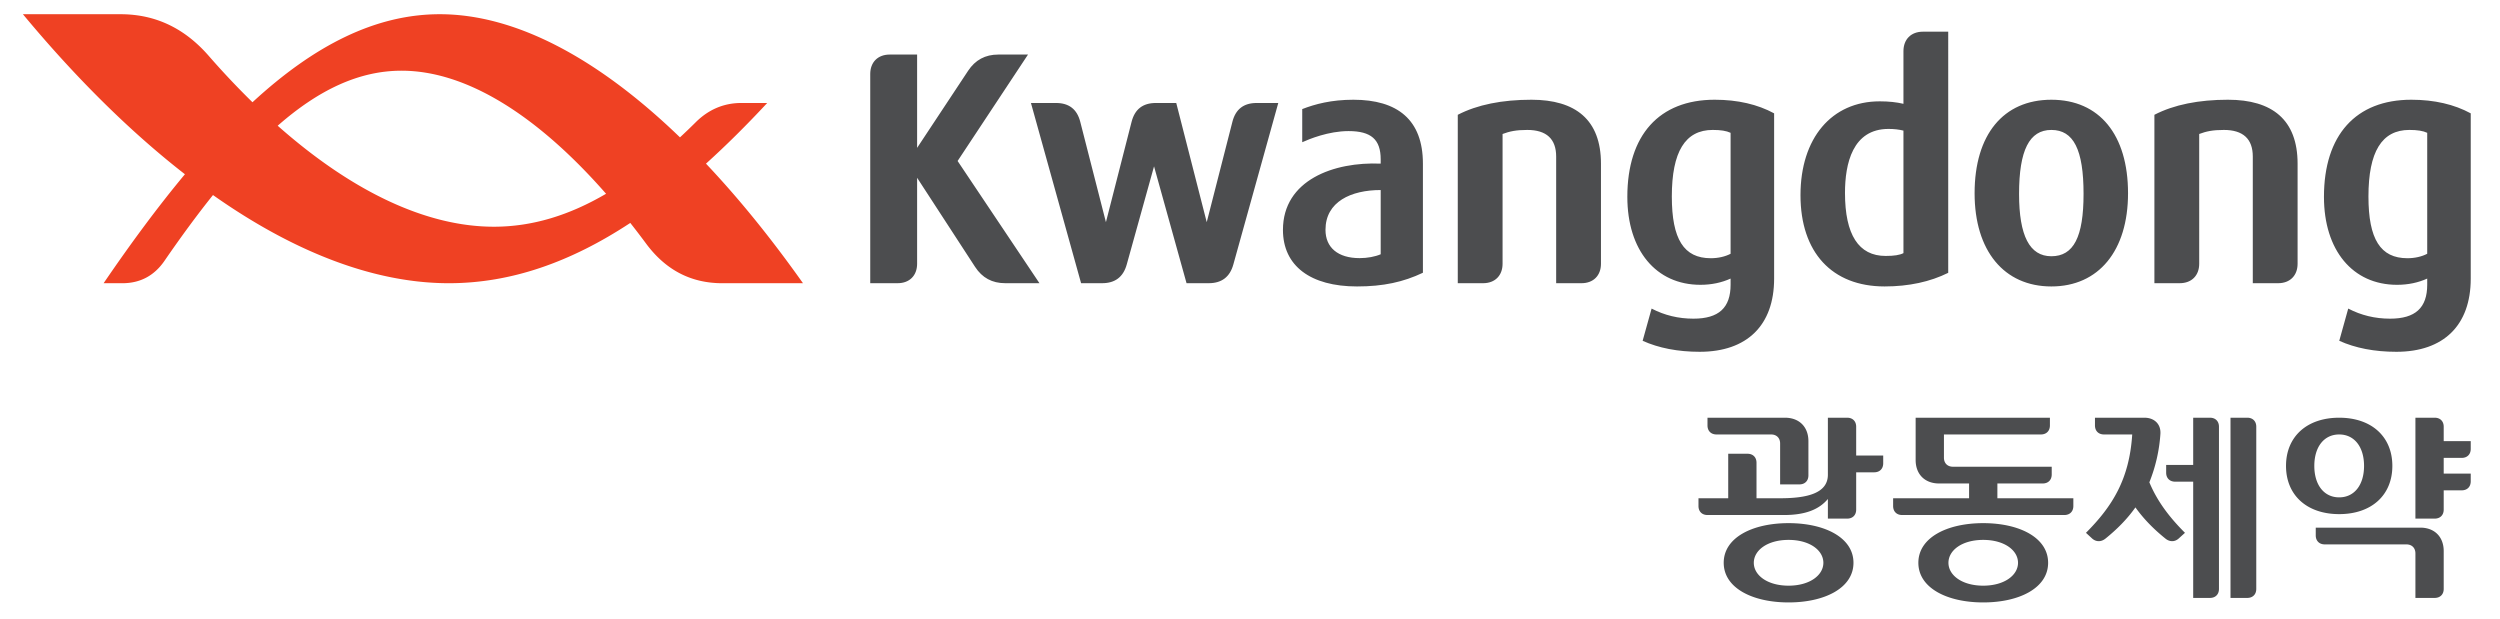
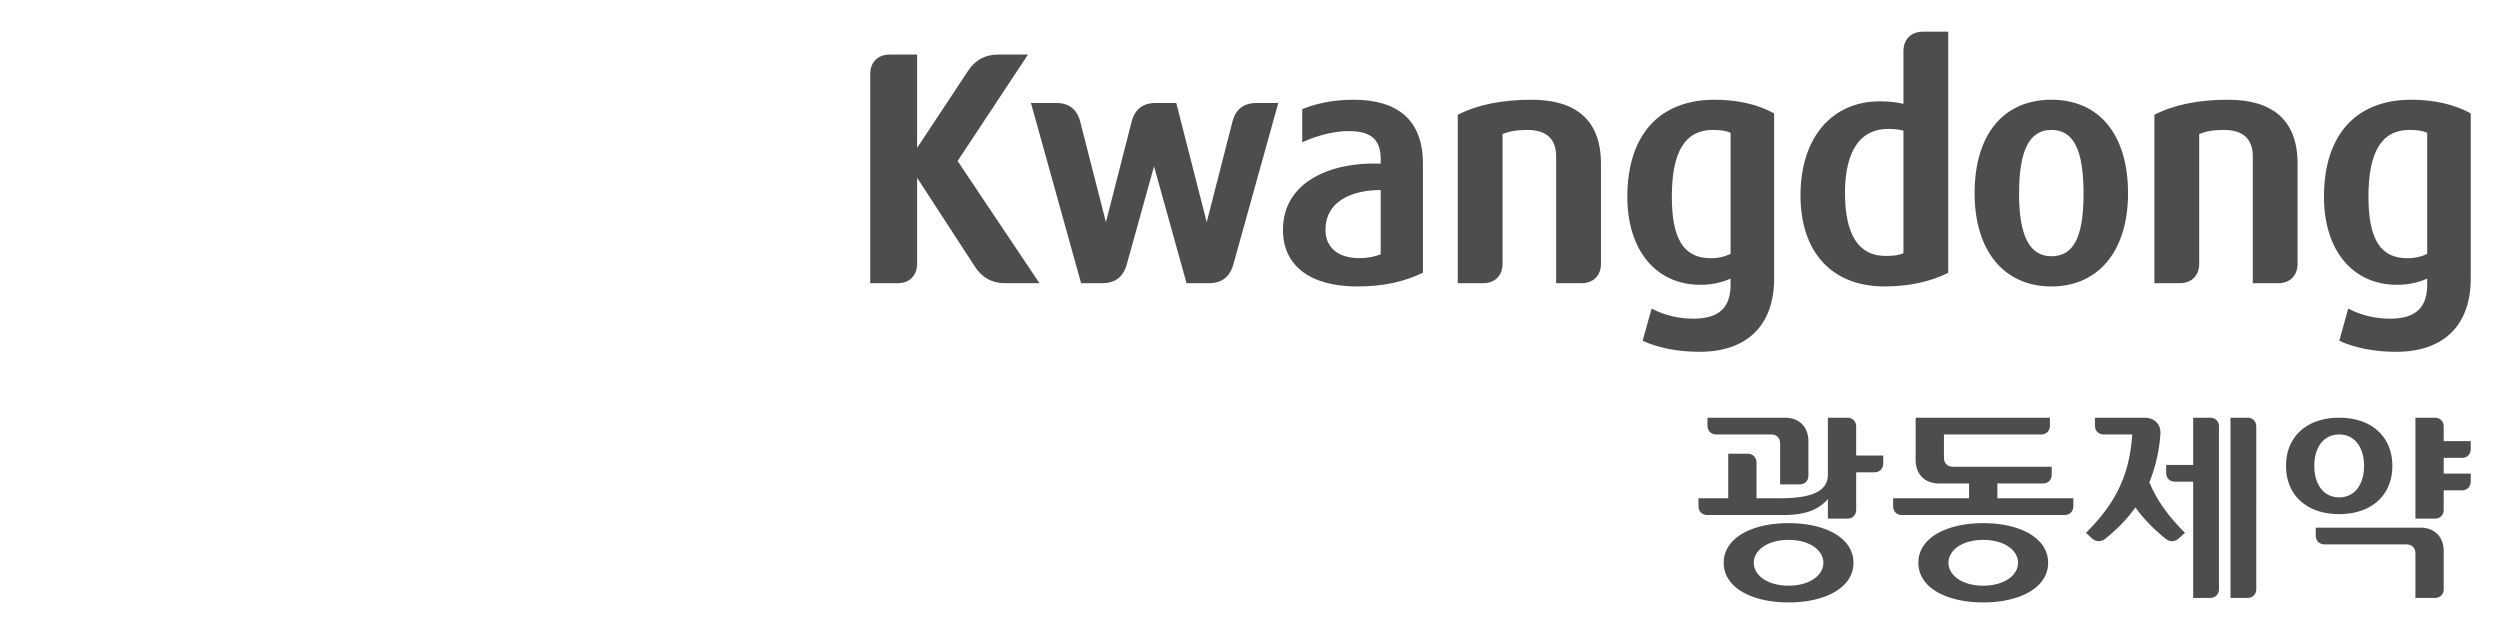
<svg xmlns="http://www.w3.org/2000/svg" height="322" viewBox="0 0 1299.724 321.935" width="1300">
  <path d="M0 0h1299.724v321.935H0z" fill="none" pointer-events="none" />
  <defs>
    <clipPath clipPathUnits="userSpaceOnUse" id="a">
      <path d="M0 520h520V0H0Z" />
    </clipPath>
  </defs>
  <g clip-path="url(#a)" transform="matrix(3.289 0 0 -3.289 -168.822 1405.08)">
-     <path d="M0 0c-11.541 0-24.08 6.081-36.449 17.027 6.871 6.027 13.685 9.279 20.879 9.279 10.902 0 22.849-7.468 34.488-20.75C12.719 1.925 6.49 0 0 0m35.765 10.634c3.42 3.087 6.854 6.502 10.321 10.229h-4.357c-3.005 0-5.565-1.133-7.698-3.25-.885-.88-1.768-1.729-2.65-2.547C17.627 28.346 3.717 35.83-9.107 35.83c-10.829 0-21.166-5.226-31.594-14.844a138.18 138.18 0 0 0-7.397 7.847c-3.955 4.527-8.832 6.997-14.841 6.997h-16.469c8.894-10.711 18.09-19.809 27.316-26.982-4.5-5.404-9.054-11.548-13.709-18.372h3.174c3.006 0 5.373 1.28 7.076 3.756 2.789 4.052 5.512 7.762 8.192 11.108C-33.777-4.234-20.23-9.524-7.582-9.524c10.459 0 20.527 3.543 30.584 10.163a142.623 142.623 0 0 0 2.662-3.48c3.219-4.348 7.44-6.683 12.851-6.683h13.606c-5.35 7.559-10.83 14.315-16.356 20.158" fill="#ef4123" transform="translate(122.139 465.006)" />
    <path d="M0 0c-.754.188-1.582.283-2.521.283-6.061 0-7.335-5.869-7.335-10.788 0-7.049 2.301-10.626 6.844-10.626 1.45 0 2.375.146 3.012.471zm3.277 16.678h4.272V-23.98C4.512-25.484.914-26.275-3.178-26.275c-8.881 0-14.18 5.751-14.18 15.386 0 9.613 5.243 15.825 13.358 15.825 1.515 0 2.828-.139 4-.417v8.882c0 1.991 1.287 3.277 3.277 3.277m27.09-27.35c0 7.459-1.676 10.786-5.428 10.786-3.713 0-5.445-3.429-5.445-10.786 0-7.072 1.783-10.512 5.445-10.512 3.752 0 5.428 3.241 5.428 10.512m7.5.108c0-9.69-4.951-15.711-12.928-15.711-7.986 0-12.943 6.021-12.943 15.711 0 9.877 4.844 15.77 12.943 15.77 8.096 0 12.928-5.893 12.928-15.77M-29.145-.37c-.715.335-1.656.484-3.011.484-4.643 0-6.899-3.673-6.899-11.224 0-7.199 2.026-10.406 6.572-10.406 1.241 0 2.418.267 3.338.75zm-2.683 5.576c3.888 0 7.246-.787 10.023-2.295v-27.87c0-7.864-4.572-12.335-12.541-12.335-3.705 0-6.928.636-9.629 1.855l1.512 5.433c2.168-1.135 4.519-1.702 7.051-1.702 4.269 0 6.267 1.824 6.267 5.725v1.036c-1.506-.689-3.215-1.054-5.088-1.054-7.488 0-12.322 5.823-12.322 14.837 0 10.404 5.367 16.37 14.727 16.37m86.568 0c-4.943 0-9.121-.827-12.427-2.539v-28.396h4.277c1.99 0 3.277 1.287 3.277 3.277V-.57c1.191.447 2.273.684 4.16.684 3.238 0 4.875-1.51 4.875-4.489v-21.354h4.279c1.989 0 3.276 1.287 3.276 3.277v16.886c0 7.413-4.303 10.772-11.717 10.772M88.312-.37c-.716.335-1.658.484-3.011.484-4.643 0-6.899-3.673-6.899-11.224 0-7.199 2.026-10.406 6.569-10.406 1.242 0 2.421.267 3.341.75zm7.338 3.281v-27.87c0-7.864-4.57-12.335-12.541-12.335-3.703 0-6.926.636-9.627 1.855l1.512 5.433c2.168-1.135 4.518-1.702 7.051-1.702 4.269 0 6.267 1.824 6.267 5.725v1.036c-1.509-.689-3.216-1.054-5.091-1.054-7.485 0-12.319 5.823-12.319 14.837 0 10.404 5.367 16.37 14.727 16.37 3.888 0 7.246-.787 10.021-2.295m-208.795-1.427-4.326-16.922-5.139 20.097h-3.443c-2.189 0-3.545-1.053-4.088-3.175l-4.328-16.922-4.328 16.922c-.543 2.122-1.897 3.175-4.088 3.175h-4.225l8.454-30.388h3.544c2.188 0 3.567 1.048 4.153 3.158l4.605 16.544 5.479-19.702h3.736c2.19 0 3.57 1.048 4.156 3.158l7.575 27.23h-3.647c-2.189 0-3.547-1.053-4.09-3.175m-34.461 11.339h-5.013c-2.19 0-3.875-.907-5.084-2.733l-8.602-13.003v15.736h-4.625c-1.992 0-3.277-1.286-3.277-3.277v-35.275h4.627c1.99 0 3.275 1.287 3.275 3.277v14.497l9.781-15.027c1.192-1.835 2.873-2.747 5.063-2.747h5.781l-13.799 20.608zm59.467-22.843c-5.008 0-9.31-1.973-9.31-6.711 0-2.99 2.107-4.769 5.755-4.769 1.297 0 2.6.239 3.555.65zm7.118 4.454v-18.398c-3.294-1.571-6.684-2.311-11.112-2.311-7.83 0-12.488 3.462-12.488 9.533 0 8.401 8.582 11.516 16.482 11.176v.721c0 3.359-1.617 4.766-5.42 4.766-3.406 0-6.67-1.362-7.81-1.878V3.63c2.16.84 4.904 1.576 8.631 1.576 7.414 0 11.717-3.359 11.717-10.772m30.021 0v-16.886c0-1.99-1.287-3.277-3.276-3.277h-4.277v21.354c0 2.979-1.639 4.489-4.877 4.489-1.887 0-2.969-.237-4.16-.684v-21.882c0-1.99-1.287-3.277-3.277-3.277h-4.276V2.667c3.307 1.712 7.483 2.539 12.426 2.539C-55.303 5.206-51 1.847-51-5.566" fill="#4c4d4f" transform="translate(359.805 481.21)" />
    <path d="M0 0c-11.541 0-24.08 6.082-36.45 17.027 6.872 6.026 13.684 9.278 20.879 9.278 10.901 0 22.849-7.467 34.487-20.748C12.719 1.924 6.49 0 0 0m35.765 10.635c3.418 3.086 6.853 6.5 10.322 10.228h-4.358c-3.006 0-5.565-1.133-7.699-3.25-.885-.88-1.768-1.728-2.649-2.547C17.627 28.346 3.717 35.83-9.108 35.83c-10.829 0-21.165-5.226-31.592-14.844a137.542 137.542 0 0 0-7.4 7.848c-3.954 4.526-8.83 6.996-14.84 6.996h-16.467c8.893-10.711 18.09-19.809 27.314-26.982-4.5-5.404-9.053-11.549-13.709-18.371h3.175c3.006 0 5.372 1.279 7.076 3.755 2.788 4.051 5.511 7.762 8.192 11.108C-33.777-4.234-20.229-9.523-7.582-9.523 2.877-9.523 12.943-5.98 23.003.639c.89-1.127 1.776-2.287 2.659-3.48 3.222-4.348 7.442-6.682 12.852-6.682h13.605C46.77-1.965 41.289 4.791 35.765 10.635" fill="#ef4123" transform="translate(445.134 93.49)" />
    <path d="M0 0c0 7.459-1.676 10.786-5.429 10.786-3.714 0-5.444-3.429-5.444-10.786 0-7.072 1.782-10.511 5.444-10.511C-1.676-10.511 0-7.271 0 0m7.5.107c0-9.689-4.953-15.711-12.928-15.711-7.986 0-12.945 6.022-12.945 15.711 0 9.879 4.845 15.771 12.945 15.771C2.667 15.878 7.5 9.986 7.5.107m-37.868 10.565c-.754.189-1.582.284-2.522.284-6.061 0-7.335-5.87-7.335-10.789 0-7.048 2.302-10.625 6.846-10.625 1.449 0 2.374.145 3.011.472zm3.278 16.678h4.273v-40.659c-3.038-1.504-6.638-2.293-10.729-2.293-8.879 0-14.182 5.75-14.182 15.385 0 9.613 5.245 15.824 13.36 15.824 1.514 0 2.828-.138 4-.416v8.882c0 1.991 1.286 3.277 3.278 3.277m-32.423-17.047c-.716.334-1.656.484-3.01.484-4.644 0-6.898-3.673-6.898-11.224 0-7.199 2.025-10.407 6.568-10.407 1.243 0 2.419.267 3.34.751zm-2.682 5.575c3.886 0 7.245-.786 10.022-2.295v-27.87c0-7.863-4.572-12.335-12.541-12.335-3.704 0-6.929.636-9.628 1.854l1.511 5.435c2.169-1.135 4.518-1.703 7.053-1.703 4.268 0 6.265 1.825 6.265 5.725v1.036c-1.508-.688-3.216-1.054-5.09-1.054-7.485 0-12.319 5.824-12.319 14.837 0 10.404 5.366 16.37 14.727 16.37m120.138-5.575c-.714.334-1.655.484-3.009.484-4.644 0-6.899-3.673-6.899-11.224 0-7.199 2.026-10.407 6.569-10.407 1.241 0 2.418.267 3.339.751zm7.34 3.28v-27.87c0-7.863-4.572-12.335-12.541-12.335-3.703 0-6.928.636-9.627 1.854l1.511 5.435c2.168-1.135 4.519-1.703 7.051-1.703 4.27 0 6.266 1.825 6.266 5.725v1.036c-1.506-.688-3.214-1.054-5.089-1.054-7.485 0-12.32 5.824-12.32 14.837 0 10.404 5.367 16.37 14.727 16.37 3.886 0 7.245-.786 10.022-2.295m-40.911 2.295c-4.943 0-9.121-.825-12.427-2.539v-28.396h4.277c1.99 0 3.277 1.287 3.277 3.278v21.883c1.189.445 2.272.683 4.16.683 3.237 0 4.876-1.512 4.876-4.49v-21.354h4.277c1.99 0 3.276 1.287 3.276 3.278V5.107c0 7.413-4.302 10.771-11.716 10.771m-202.346 7.617h-5.011c-2.191 0-3.877-.907-5.086-2.733l-8.601-13.002v15.735h-4.626c-1.992 0-3.277-1.286-3.277-3.276v-35.276h4.627c1.99 0 3.276 1.287 3.276 3.278V2.717l9.778-15.028c1.194-1.834 2.874-2.746 5.065-2.746h5.783l-13.798 20.608zM-118.507.652c-5.01 0-9.308-1.972-9.308-6.711 0-2.989 2.106-4.769 5.752-4.769 1.296 0 2.601.24 3.556.651zm7.117 4.455v-18.399c-3.294-1.569-6.683-2.312-11.11-2.312-7.831 0-12.489 3.463-12.489 9.534 0 8.402 8.582 11.517 16.482 11.175v.723c0 3.36-1.618 4.766-5.419 4.766-3.407 0-6.669-1.364-7.809-1.879v5.588c2.158.84 4.904 1.575 8.629 1.575 7.414 0 11.716-3.358 11.716-10.771m-32.122 7.05-4.327-16.923-5.14 20.098h-3.44c-2.191 0-3.547-1.055-4.09-3.175l-4.327-16.923-4.329 16.923c-.543 2.12-1.898 3.175-4.088 3.175h-4.225l8.454-30.389h3.543c2.189 0 3.568 1.048 4.154 3.159l4.603 16.543 5.481-19.702h3.736c2.19 0 3.569 1.048 4.155 3.159l7.576 27.23h-3.647c-2.189 0-3.546-1.055-4.089-3.175m62.143-7.05v-16.886c0-1.991-1.284-3.278-3.276-3.278h-4.276V6.297c0 2.978-1.639 4.49-4.877 4.49-1.888 0-2.971-.238-4.16-.683v-21.883c0-1.991-1.287-3.278-3.277-3.278h-4.276v28.396c3.307 1.714 7.483 2.539 12.427 2.539 7.413 0 11.715-3.358 11.715-10.771" fill="#4c4d4f" transform="translate(429.248 43.69)" />
    <path d="M0 0h7.165c.865 0 1.424.559 1.424 1.424v1.224H-7.022c-.866 0-1.425.559-1.425 1.426v3.674H6.88c.865 0 1.424.559 1.424 1.424v1.224H-12.92V3.703C-12.92 1.453-11.466 0-9.216 0h4.743v-2.336H-16.48v-1.227c0-.865.559-1.423 1.424-1.423h25.639c.865 0 1.425.558 1.425 1.423v1.227H0Zm33.602 10.396h-2.65V2.934h-4.273V1.709c0-.865.559-1.424 1.425-1.424h2.848V-18.09h2.65c.865 0 1.424.559 1.424 1.424V8.973c0 .865-.559 1.423-1.424 1.423M25.77 7.834c.103 1.555-.97 2.562-2.527 2.562h-7.817V9.172c0-.865.559-1.424 1.425-1.424h4.463C20.866.697 18.195-3.594 14.002-7.801l.967-.89c.614-.553 1.417-.584 2.12-.02 1.768 1.428 3.388 3.029 4.732 4.93 1.358-1.901 2.97-3.502 4.743-4.93.696-.564 1.5-.533 2.105.02.542.494.984.89.984.89-2.445 2.449-4.363 4.946-5.63 7.985a24.966 24.966 0 0 1 1.747 7.65m47.629-3.789c.866 0 1.425.559 1.425 1.424v1.224h-4.273v2.28c0 .865-.559 1.423-1.424 1.423h-3.048V-5.555h3.048c.865 0 1.424.557 1.424 1.424v3.047h2.848c.866 0 1.425.561 1.425 1.426v1.224h-4.273v2.479ZM66.848-6.98H50.324v-1.225c0-.865.56-1.424 1.425-1.424h12.905c.865 0 1.425-.56 1.425-1.426v-7.035h3.047c.866 0 1.425.559 1.425 1.424v5.98c0 2.25-1.453 3.706-3.703 3.706m-12.82 4.785c2.388 0 3.931 1.951 3.931 4.972 0 3.02-1.543 4.971-3.931 4.971s-3.931-1.951-3.931-4.971c0-3.021 1.543-4.972 3.931-4.972m0-2.649c-5.105 0-8.404 2.99-8.404 7.621 0 4.629 3.299 7.619 8.404 7.619s8.404-2.99 8.404-7.619c0-4.631-3.299-7.621-8.404-7.621m-14.529 15.24H36.85V-18.09h2.649c.865 0 1.424.559 1.424 1.424V8.973c0 .865-.559 1.423-1.424 1.423m-83.898-2.648h8.632c.866 0 1.424-.561 1.424-1.424V-.145h3.049c.865 0 1.424.561 1.424 1.426v5.412c0 2.25-1.453 3.703-3.703 3.703h-12.25V9.172c0-.865.559-1.424 1.424-1.424m16.893-20.287c0 1.975-2.155 3.621-5.499 3.621-3.355 0-5.497-1.646-5.497-3.621 0-1.963 2.142-3.615 5.497-3.615 3.344 0 5.499 1.652 5.499 3.615m4.758.004c0-3.988-4.55-6.268-10.257-6.268s-10.255 2.28-10.255 6.268c0 3.986 4.548 6.265 10.255 6.265 5.707 0 10.257-2.279 10.257-6.265m26.01-.004c0 1.975-2.157 3.621-5.499 3.621-3.356 0-5.498-1.646-5.498-3.621 0-1.963 2.142-3.615 5.498-3.615 3.342 0 5.499 1.652 5.499 3.615m4.758.004c0-3.988-4.55-6.268-10.257-6.268-5.708 0-10.255 2.28-10.255 6.268 0 3.986 4.547 6.265 10.255 6.265C3.47-6.27 8.02-8.549 8.02-12.535M-22.32 4.416h4.273V3.189c0-.865-.559-1.423-1.425-1.423h-2.848v-5.897c0-.867-.56-1.424-1.425-1.424h-3.048v3.106c-1.398-1.674-3.584-2.537-6.943-2.537h-12.087c-.865 0-1.425.558-1.425 1.423v1.227h4.701v7.035h3.048c.865 0 1.424-.558 1.424-1.424v-5.611h3.74c4.299 0 7.542.803 7.542 3.717v9.015h3.048c.865 0 1.425-.558 1.425-1.423z" fill="#4c4d4f" transform="translate(367.055 350.782)" />
-     <path d="M0 0c-10.82 0-22.575 5.701-34.172 15.963 6.443 5.65 12.83 8.699 19.574 8.699 10.221 0 21.421-7.002 32.332-19.453C11.924 1.805 6.085 0 0 0m33.529 9.969c3.205 2.894 6.426 6.095 9.677 9.59h-4.085c-2.818 0-5.217-1.063-7.217-3.047a103.156 103.156 0 0 0-2.485-2.387C16.524 26.574 3.484 33.59-8.539 33.59c-10.151 0-19.842-4.899-29.618-13.916a129.083 129.083 0 0 0-6.936 7.357c-3.708 4.244-8.278 6.559-13.914 6.559h-15.438c8.339-10.041 16.96-18.57 25.609-25.295-4.219-5.066-8.489-10.826-12.853-17.225h2.977c2.817 0 5.036 1.201 6.634 3.522 2.613 3.799 5.165 7.277 7.679 10.414C-31.666-3.971-18.966-8.93-7.108-8.93c9.804 0 19.243 3.323 28.672 9.53a136.543 136.543 0 0 0 2.495-3.264C27.078-6.74 31.034-8.93 36.106-8.93h12.756C43.846-1.842 38.709 4.492 33.529 9.969" fill="#ef4123" transform="translate(129.394 391.368)" />
    <path d="M0 0c-.707.178-1.483.266-2.365.266-5.683 0-6.876-5.502-6.876-10.116 0-6.607 2.158-9.961 6.417-9.961 1.358 0 2.225.137 2.824.444zm3.071 15.637h4.006V-22.48C4.229-23.891.855-24.633-2.98-24.633c-8.326 0-13.295 5.393-13.295 14.426 0 9.012 4.916 14.834 12.525 14.834 1.419 0 2.65-.131 3.75-.391v8.327c0 1.867 1.206 3.074 3.071 3.074m25.398-25.643c0 6.992-1.572 10.113-5.089 10.113-3.483 0-5.105-3.214-5.105-10.113 0-6.629 1.67-9.853 5.105-9.853 3.517 0 5.089 3.037 5.089 9.853m7.031.104c0-9.086-4.643-14.731-12.12-14.731-7.486 0-12.134 5.645-12.134 14.731 0 9.257 4.539 14.783 12.134 14.783 7.59 0 12.12-5.526 12.12-14.783M-27.324-.348c-.671.315-1.552.455-2.823.455-4.353 0-6.466-3.443-6.466-10.523 0-6.748 1.897-9.756 6.158-9.756 1.164 0 2.267.252 3.131.703zm-2.516 5.229c3.644 0 6.793-.738 9.397-2.152v-26.127c0-7.373-4.286-11.565-11.757-11.565-3.473 0-6.496.596-9.027 1.738l1.417 5.094c2.034-1.062 4.236-1.596 6.611-1.596 4.002 0 5.875 1.711 5.875 5.368v.97c-1.413-.644-3.014-.986-4.773-.986-7.016 0-11.549 5.459-11.549 13.908 0 9.754 5.032 15.348 13.806 15.348m81.157 0c-4.633 0-8.549-.776-11.649-2.381v-26.619h4.009c1.866 0 3.073 1.205 3.073 3.07V-.533c1.114.418 2.129.64 3.898.64 3.037 0 4.573-1.416 4.573-4.209v-20.017h4.008c1.867 0 3.073 1.205 3.073 3.07v15.83c0 6.949-4.033 10.1-10.985 10.1M82.792-.348c-.671.315-1.554.455-2.823.455-4.354 0-6.467-3.443-6.467-10.523 0-6.748 1.897-9.756 6.158-9.756 1.164 0 2.267.252 3.132.703zm6.88 3.077v-26.127c0-7.373-4.285-11.565-11.756-11.565-3.474 0-6.497.596-9.027 1.738l1.418 5.094c2.032-1.062 4.235-1.596 6.61-1.596 4.002 0 5.875 1.711 5.875 5.368v.97c-1.414-.644-3.016-.986-4.772-.986-7.018 0-11.55 5.459-11.55 13.908 0 9.754 5.031 15.348 13.806 15.348 3.644 0 6.792-.738 9.396-2.152m-195.745-1.336-4.058-15.866-4.818 18.84h-3.226c-2.053 0-3.324-.986-3.833-2.974l-4.057-15.866-4.058 15.866c-.509 1.988-1.78 2.974-3.833 2.974h-3.961l7.926-28.486h3.321c2.053 0 3.345.98 3.896 2.959l4.315 15.51 5.138-18.469h3.502c2.052 0 3.345.98 3.895 2.959l7.103 25.527h-3.419c-2.052 0-3.324-.986-3.833-2.974m-32.309 10.628h-4.699c-2.053 0-3.634-.849-4.767-2.562l-8.063-12.189v14.751h-4.337c-1.866 0-3.072-1.205-3.072-3.072v-33.068h4.338c1.866 0 3.071 1.205 3.071 3.07v13.592l9.167-14.088c1.12-1.721 2.694-2.574 4.748-2.574h5.422L-149.51-4.801zm55.75-21.414c-4.696 0-8.726-1.849-8.726-6.293 0-2.802 1.974-4.47 5.392-4.47 1.216 0 2.44.224 3.334.609zm6.674 4.174v-17.248c-3.089-1.47-6.267-2.166-10.417-2.166-7.341 0-11.707 3.244-11.707 8.938 0 7.877 8.044 10.797 15.45 10.476v.678c0 3.148-1.515 4.467-5.079 4.467-3.194 0-6.254-1.278-7.323-1.76v5.238c2.025.787 4.597 1.477 8.091 1.477 6.951 0 10.985-3.151 10.985-10.1m28.145 0v-15.83c0-1.865-1.207-3.07-3.073-3.07h-4.009v20.017c0 2.793-1.537 4.209-4.572 4.209-1.77 0-2.784-.222-3.9-.64v-20.516c0-1.865-1.206-3.07-3.071-3.07h-4.01V2.5c3.1 1.605 7.016 2.381 11.65 2.381 6.95 0 10.985-3.151 10.985-10.1" fill="#4c4d4f" transform="translate(352.207 406.56)" />
    <path d="M0 0c-7.306 0-15.24 3.848-23.067 10.775 4.349 3.815 8.66 5.871 13.212 5.871 6.9 0 14.459-4.726 21.824-13.132C8.048 1.217 4.107 0 0 0m22.633 6.729a106.549 106.549 0 0 1 6.531 6.472h-2.755c-1.904 0-3.524-.715-4.873-2.055a65.822 65.822 0 0 0-1.68-1.613c-8.704 8.406-17.504 13.141-25.62 13.141-6.851 0-13.395-3.307-19.996-9.395a86.953 86.953 0 0 0-4.677 4.967c-2.501 2.865-5.591 4.428-9.393 4.428h-10.422c5.629-6.778 11.45-12.535 17.287-17.074-2.849-3.418-5.73-7.309-8.677-11.625h2.01c1.902 0 3.4.81 4.479 2.377 1.762 2.562 3.487 4.91 5.181 7.029 8.597-6.061 17.168-9.406 25.173-9.406 6.62 0 12.991 2.24 19.355 6.429a97.963 97.963 0 0 0 1.682-2.201c2.036-2.752 4.709-4.228 8.132-4.228h8.611c-3.388 4.783-6.852 9.054-10.348 12.754" fill="#ef4123" transform="translate(167.719 296.932)" />
-     <path d="M0 0c-.405-.205-.99-.299-1.906-.299-2.876 0-4.335 2.266-4.335 6.727 0 3.111.805 6.826 4.642 6.826.599 0 1.122-.061 1.599-.178zm0 21.557v-5.623c-.742.175-1.574.265-2.533.265-5.136 0-8.454-3.931-8.454-10.015 0-6.096 3.357-9.735 8.974-9.735 2.59 0 4.868.5 6.791 1.449v25.731H2.072A2.073 2.073 0 0 1 0 21.557M-18.445-.064c-.582-.307-1.326-.479-2.113-.479-2.875 0-4.158 2.033-4.158 6.586 0 4.777 1.427 7.102 4.366 7.102.857 0 1.451-.092 1.905-.303zm-11.017 6.076c0-5.707 3.059-9.391 7.795-9.391 1.187 0 2.268.229 3.222.668v-.658c0-2.471-1.266-3.621-3.965-3.621-1.603 0-3.093.357-4.46 1.078l-.961-3.44c1.711-.771 3.751-1.175 6.096-1.175 5.041 0 7.933 2.832 7.933 7.808v17.637c-1.755.953-3.882 1.449-6.341 1.449-5.922 0-9.319-3.771-9.319-10.355M15.782-.33c-2.317 0-3.446 2.174-3.446 6.65 0 4.659 1.096 6.825 3.446 6.825 2.375 0 3.435-2.106 3.435-6.825 0-4.599-1.06-6.65-3.435-6.65m0 16.697c-5.13 0-8.191-3.728-8.191-9.978 0-6.133 3.137-9.94 8.191-9.94 5.046 0 8.181 3.807 8.181 9.94 0 6.25-3.062 9.978-8.181 9.978m26.272-6.814V-1.131a2.076 2.076 0 0 0-2.075-2.078h-2.708v13.514c0 1.884-1.035 2.84-3.083 2.84-1.194 0-1.88-.149-2.634-.432V-1.131a2.074 2.074 0 0 0-2.072-2.078h-2.708V14.76c2.092 1.084 4.737 1.607 7.864 1.607 4.695 0 7.416-2.125 7.416-6.814M55.883-.064c-.582-.307-1.326-.479-2.112-.479-2.875 0-4.157 2.033-4.157 6.586 0 4.777 1.425 7.102 4.365 7.102.857 0 1.452-.092 1.904-.303zm-1.698 16.431c-5.921 0-9.317-3.771-9.317-10.355 0-5.707 3.059-9.391 7.795-9.391 1.186 0 2.267.229 3.22.668v-.658c0-2.471-1.262-3.621-3.965-3.621-1.603 0-3.088.357-4.461 1.078l-.957-3.44c1.708-.771 3.748-1.175 6.093-1.175 5.042 0 7.937 2.832 7.937 7.808v17.637c-1.759.953-3.885 1.449-6.345 1.449m-155.107-6.535 8.731-13.041h-3.66c-1.258 0-2.514.686-3.204 1.74l-6.187 9.51v-9.172c0-1.146-.93-2.078-2.072-2.078h-2.929v22.326c0 1.141.928 2.072 2.075 2.072h2.926v-9.957l5.443 8.227a3.948 3.948 0 0 0 3.217 1.73h3.173zm31.909 6.193h2.309l-4.795-17.234c-.34-1.213-1.371-2-2.629-2h-2.364l-3.47 12.469-2.912-10.469c-.34-1.213-1.37-2-2.63-2h-2.242l-5.349 19.234h2.675c1.259 0 2.274-.789 2.587-2.011l2.736-10.707 2.74 10.707c.313 1.222 1.326 2.011 2.586 2.011h2.177l3.256-12.718 2.736 10.707c.314 1.222 1.329 2.011 2.589 2.011m36.737-6.472V-1.131a2.075 2.075 0 0 0-2.073-2.078h-2.707v13.514c0 1.884-1.037 2.84-3.084 2.84-1.198 0-1.881-.149-2.634-.432V-1.131c0-1.146-.93-2.078-2.073-2.078h-2.707V14.76c2.091 1.084 4.736 1.607 7.862 1.607 4.693 0 7.416-2.125 7.416-6.814M-55.78-.119c-.601-.26-1.427-.414-2.247-.414-2.308 0-3.639 1.127-3.639 3.019 0 3 2.716 4.25 5.886 4.25zm-2.908 16.486c-2.36 0-4.093-.463-5.462-.996v-3.537c.722.328 2.786 1.189 4.941 1.189 2.408 0 3.429-.89 3.429-3.017v-.453c-4.997.215-10.428-1.756-10.428-7.073 0-3.845 2.95-6.031 7.903-6.031 2.801 0 4.946.467 7.031 1.461V9.553c0 4.689-2.725 6.814-7.414 6.814" fill="#4c4d4f" transform="translate(138.45 259.096)" />
-     <path d="M0 0h2.797v-.803c0-.568-.364-.931-.932-.931H0v-1.623h2.797v-.805c0-.565-.364-.934-.932-.934H0V-7.09c0-.566-.367-.931-.936-.931h-1.996V2.424h1.996c.569 0 .936-.367.936-.934Zm0-11.381v-3.918c0-.566-.367-.93-.936-.93h-1.996v4.604c0 .568-.365.937-.935.937h-8.447c-.565 0-.935.364-.935.93v.801h10.822C-.955-8.957 0-9.906 0-11.381m-13.394 8.815c0 1.976 1.008 3.253 2.574 3.253 1.563 0 2.573-1.277 2.573-3.253 0-1.979-1.01-3.256-2.573-3.256-1.566 0-2.574 1.277-2.574 3.256m8.077 0c0 3.031-2.161 4.99-5.503 4.99-3.346 0-5.506-1.959-5.506-4.99 0-3.032 2.16-4.989 5.506-4.989 3.342 0 5.503 1.957 5.503 4.989M-19.404 1.49v-16.789c0-.566-.365-.93-.931-.93h-1.737V2.424h1.737c.566 0 .931-.367.931-.934m-41.789-2.982h2.799v-.803c0-.566-.365-.934-.934-.934h-1.865V-7.09c0-.566-.366-.931-.934-.931h-1.994v2.035c-.918-1.098-2.348-1.664-4.548-1.664h-7.916c-.565 0-.931.367-.931.935v.801h3.078v4.605h1.999c.562 0 .928-.367.928-.927v-3.678h2.45c2.817 0 4.94.527 4.94 2.434v5.904h1.994c.568 0 .934-.367.934-.934zm37.928 2.982v-16.789c0-.566-.367-.93-.931-.93h-1.737v12.03H-27.8c-.567 0-.931.367-.931.931v.803h2.798v4.889h1.737c.564 0 .931-.367.931-.934m-53.32.133v.801h8.024c1.47 0 2.425-.953 2.425-2.424v-3.543c0-.568-.367-.936-.932-.936h-1.995v4.235c0 .568-.369.931-.935.931h-5.649c-.57 0-.938.368-.938.936m8.394-16.584c-2.195 0-3.598 1.082-3.598 2.367 0 1.291 1.403 2.369 3.598 2.369 2.192 0 3.604-1.078 3.604-2.369 0-1.285-1.412-2.367-3.604-2.367m0 6.471c-3.735 0-6.715-1.492-6.715-4.104 0-2.609 2.98-4.105 6.715-4.105 3.74 0 6.72 1.496 6.72 4.105 0 2.612-2.98 4.104-6.72 4.104m37.717 4.224c.831-1.986 2.089-3.623 3.689-5.226 0 0-.29-.262-.641-.584-.398-.36-.926-.381-1.38-.014-1.165.938-2.219 1.986-3.105 3.229-.882-1.243-1.942-2.291-3.098-3.229-.464-.367-.989-.346-1.388.014l-.636.584c2.748 2.756 4.494 5.564 4.786 10.179h-2.923c-.566 0-.929.368-.929.936v.801h5.116c1.021 0 1.724-.662 1.656-1.68a16.282 16.282 0 0 0-1.147-5.01m-15.728-1.648h7.863v-.801c0-.568-.364-.935-.931-.935h-16.793c-.565 0-.931.367-.931.935v.801h7.864v1.531h-3.109c-1.474 0-2.425.951-2.425 2.424v4.383h13.895v-.801c0-.568-.361-.936-.927-.936h-10.038v-2.402c0-.568.367-.935.932-.935h10.226v-.803c0-.567-.369-.93-.936-.93h-4.69zm-1.463-9.047c-2.2 0-3.603 1.082-3.603 2.367 0 1.291 1.403 2.369 3.603 2.369 2.186 0 3.6-1.078 3.6-2.369 0-1.285-1.414-2.367-3.6-2.367m0 6.471c-3.739 0-6.717-1.492-6.717-4.104 0-2.609 2.978-4.105 6.717-4.105 3.734 0 6.714 1.496 6.714 4.105 0 2.612-2.98 4.104-6.714 4.104" fill="#4c4d4f" transform="translate(196.182 239.113)" />
    <path d="M0 0c-6.33 0-13.205 3.336-19.99 9.34 3.77 3.306 7.509 5.09 11.453 5.09 5.977 0 12.529-4.096 18.914-11.379C6.977 1.059 3.562 0 0 0m19.617 5.834a91.37 91.37 0 0 1 5.66 5.611h-2.388c-1.65 0-3.054-.621-4.222-1.785-.488-.48-.974-.945-1.457-1.394C9.669 15.549 2.042 19.652-4.995 19.652c-5.936 0-11.609-2.867-17.326-8.14a75.165 75.165 0 0 0-4.059 4.302c-2.166 2.483-4.841 3.838-8.14 3.838h-9.027c4.875-5.875 9.92-10.863 14.981-14.797-2.47-2.966-4.967-6.334-7.522-10.078h1.743c1.647 0 2.949.702 3.881 2.061 1.527 2.223 3.019 4.256 4.491 6.092 7.451-5.252 14.878-8.153 21.815-8.153 5.736 0 11.259 1.946 16.776 5.575.487-.62.974-1.254 1.457-1.909 1.767-2.384 4.083-3.666 7.048-3.666h7.463c-2.935 4.147-5.939 7.854-8.969 11.057" fill="#ef4123" transform="translate(267.992 299.953)" />
-     <path d="M0 0c0 1.889 1.778 2.811 5.429 2.811 3.795 0 5.566-.897 5.566-2.811 0-1.937-1.719-2.805-5.566-2.805C1.675-2.805 0-1.937 0 0m13.625 0c0 4.182-3.044 6.68-8.14 6.68C.479 6.68-2.628 4.121-2.628 0c0-4.119 3.107-6.674 8.113-6.674 5.096 0 8.14 2.492 8.14 6.674M8.063-21.43H-.652c-1.027 0-1.695.66-1.695 1.69v2.207H8.677c1.541 0 2.319.847 2.319 2.519 0 .975-.125 1.534-.353 2.145H-.652c-1.027 0-1.695.666-1.695 1.693v2.209h14.66c.882-1.709 1.312-3.865 1.312-6.416 0-3.828-1.738-6.047-5.562-6.047M.217-32.711c-.252.475-.387 1.082-.387 1.721 0 2.345 1.657 3.392 5.373 3.392 3.898 0 5.793-1.162 5.793-3.558 0-.703-.077-1.188-.248-1.555zm13.408 1.383c0 4.832-3.083 7.603-8.45 7.603-4.655 0-7.658-2.496-7.658-6.359 0-.969.186-1.848.544-2.627h-.534c-2.018 0-2.959 1.031-2.959 3.232 0 1.309.295 2.522.881 3.643l-2.807.781c-.626-1.396-.955-3.062-.955-4.97 0-4.116 2.307-6.477 6.368-6.477h14.383c.778 1.436 1.187 3.17 1.187 5.174M.271 12.873c-.167.33-.244.807-.244 1.555 0 2.343 1.847 3.533 5.484 3.533 2.542 0 5.571-.656 5.571-3.785 0-.487-.051-.916-.144-1.303zm17.584 0h-4.586c.142.602.214 1.285.214 2.066 0 4.188-3.207 6.895-8.168 6.895-4.972 0-7.943-2.736-7.943-7.318 0-2.112.411-3.971 1.187-5.539h20.985v2.203c0 1.029-.661 1.693-1.689 1.693M.217 27.918c-.252.475-.387 1.084-.387 1.723 0 2.343 1.657 3.388 5.373 3.388 3.898 0 5.793-1.162 5.793-3.556 0-.703-.077-1.188-.248-1.555zm4.958 8.986c-4.655 0-7.658-2.496-7.658-6.359 0-.971.186-1.848.544-2.627h-.534c-2.018 0-2.959 1.029-2.959 3.232 0 1.309.295 2.522.881 3.643l-2.807.781c-.626-1.394-.955-3.062-.955-4.97 0-4.116 2.307-6.475 6.368-6.475h14.383c.778 1.433 1.187 3.166 1.187 5.172 0 4.83-3.083 7.603-8.45 7.603m3.119 58.289-10.641-7.121v2.981c0 1.133.471 2.002 1.422 2.615l7.753 5.047h-7.48c-1.027 0-1.695.666-1.695 1.693v2.387h18.21c1.028 0 1.693-.664 1.693-1.691v-2.389H9.435l6.71-4.438c.944-.625 1.411-1.494 1.411-2.625v-2.586Zm-.231-55.996H-.652c-1.027 0-1.695.662-1.695 1.696v2.203H8.677c1.541 0 2.319.847 2.319 2.519 0 .975-.125 1.533-.353 2.145H-.652c-1.027 0-1.695.666-1.695 1.693v2.209h14.66c.882-1.709 1.312-3.865 1.312-6.416 0-3.824-1.738-6.049-5.562-6.049m5.279 29.967v-1.883L-.715 71.195c-1.09.299-1.632 1.014-1.632 2.141v1.93l10.174 2.828-8.542 2.377c-1.09.302-1.632 1.015-1.632 2.144v1.828l15.689 4.368v-2.184c0-1.131-.543-1.83-1.639-2.111l-8.735-2.231 8.735-2.236c1.096-.279 1.639-.979 1.639-2.111v-1.774L2.968 73.51l8.735-2.235c1.096-.281 1.639-.98 1.639-2.111M.175 58.369c-.217.49-.337 1.166-.337 1.834 0 1.881.917 2.971 2.463 2.971 2.443 0 3.463-2.221 3.463-4.805zm13.45 2.373c0 1.924-.382 3.342-.813 4.453H9.927c.266-.584.969-2.271.969-4.027 0-1.965-.726-2.799-2.462-2.799h-.371c.175 4.078-1.434 8.508-5.767 8.508-3.136 0-4.924-2.404-4.924-6.447 0-2.284.385-4.034 1.195-5.735h9.496c3.824 0 5.562 2.221 5.562 6.047" fill="#4c4d4f" transform="translate(269.074 177.012)" />
-     <path d="M0 0c0 1.121-1.222 2.055-3.12 2.055-1.904 0-3.119-.934-3.119-2.055 0-1.113 1.215-2.051 3.119-2.051C-1.222-2.051 0-1.113 0 0m-3.12-3.557c-3.241 0-5.819 1.293-5.819 3.559 0 2.262 2.578 3.555 5.819 3.555 3.239 0 5.821-1.293 5.821-3.555 0-2.266-2.582-3.559-5.821-3.559m-6.817-14.482c1.003.81 1.924 1.721 2.688 2.799.769-1.078 1.681-1.989 2.688-2.799.397-.322.853-.303 1.197.01l.557.508c-1.387 1.39-2.476 2.808-3.195 4.531.572 1.426.898 2.888.991 4.344.059.88-.55 1.453-1.432 1.453h-4.439v-.696c0-.49.319-.808.808-.808h2.536c-.254-4.002-1.773-6.438-4.149-8.824l.546-.508c.349-.313.802-.332 1.204-.01m13.528-4.516v14.553c0 .49-.318.809-.809.809H1.276v-16.17h1.506c.491 0 .809.318.809.808m.971-8.132c.489 0 .807.318.807.808v.695H2.944v1.297c0 .491-.319.805-.809.805H.406v-9.053h1.729c.49 0 .809.319.809.809v1.728h1.618c.489 0 .807.319.807.809v.695H2.944v1.407zm-10.995-3.54c1.354 0 2.229 1.106 2.229 2.823 0 1.711-.875 2.818-2.229 2.818-1.356 0-2.233-1.107-2.233-2.818 0-1.717.877-2.823 2.233-2.823m0-1.505c-2.897 0-4.769 1.699-4.769 4.328 0 2.627 1.872 4.322 4.769 4.322 2.897 0 4.77-1.695 4.77-4.322 0-2.629-1.873-4.328-4.77-4.328m7.274-1.209h-9.375v-.698c0-.492.313-.806.805-.806h7.326c.493 0 .809-.319.809-.809v-3.994h1.729c.49 0 .809.316.809.809v3.394c0 1.275-.826 2.104-2.103 2.104M-.566-23.363c.492 0 .808.318.808.808v14.553c0 .49-.316.809-.808.809h-1.502v-4.237h-2.427v-.695c0-.49.319-.809.808-.809h1.619v-10.429zm-9.827 47.859h6.859c1.903 0 3.146.488 3.94 1.44v-1.764h1.729c.49 0 .809.318.809.808v3.346h1.618c.489 0 .807.319.807.809v.699H2.944v2.584c0 .492-.319.809-.809.809H.406v-5.118c0-1.656-1.841-2.111-4.281-2.111h-2.123v3.186c0 .492-.316.808-.808.808h-1.728v-3.994h-2.668v-.693c0-.491.314-.809.809-.809m.809 7.227h4.897c.489 0 .807-.315.807-.807v-3.674h1.729c.493 0 .809.319.809.809v3.076c0 1.275-.826 2.1-2.103 2.1h-6.948v-.696c0-.492.313-.808.809-.808M0 20.209c0 1.121-1.222 2.055-3.12 2.055-1.904 0-3.119-.934-3.119-2.055 0-1.115 1.215-2.049 3.119-2.049 1.898 0 3.12.934 3.12 2.049m2.703.002c0-2.26-2.584-3.555-5.823-3.555-3.241 0-5.819 1.295-5.819 3.555 0 2.266 2.578 3.559 5.819 3.559 3.239 0 5.823-1.293 5.823-3.559M-11.202 5.094v.697h6.812v1.324h-2.69c-1.277 0-2.103.826-2.103 2.104v3.797H2.861v-.694c0-.49-.315-.81-.808-.81h-8.699V9.428c0-.49.319-.809.809-.809h8.861v-.693c0-.492-.316-.811-.809-.811h-4.066V5.791h6.814v-.697c0-.492-.315-.807-.81-.807h-14.546c-.495 0-.809.315-.809.807" fill="#4c4d4f" transform="translate(249.328 246.58)" />
+     <path d="M0 0c0 1.889 1.778 2.811 5.429 2.811 3.795 0 5.566-.897 5.566-2.811 0-1.937-1.719-2.805-5.566-2.805C1.675-2.805 0-1.937 0 0m13.625 0c0 4.182-3.044 6.68-8.14 6.68C.479 6.68-2.628 4.121-2.628 0c0-4.119 3.107-6.674 8.113-6.674 5.096 0 8.14 2.492 8.14 6.674M8.063-21.43H-.652c-1.027 0-1.695.66-1.695 1.69v2.207H8.677c1.541 0 2.319.847 2.319 2.519 0 .975-.125 1.534-.353 2.145H-.652c-1.027 0-1.695.666-1.695 1.693v2.209h14.66c.882-1.709 1.312-3.865 1.312-6.416 0-3.828-1.738-6.047-5.562-6.047M.217-32.711c-.252.475-.387 1.082-.387 1.721 0 2.345 1.657 3.392 5.373 3.392 3.898 0 5.793-1.162 5.793-3.558 0-.703-.077-1.188-.248-1.555zm13.408 1.383c0 4.832-3.083 7.603-8.45 7.603-4.655 0-7.658-2.496-7.658-6.359 0-.969.186-1.848.544-2.627h-.534c-2.018 0-2.959 1.031-2.959 3.232 0 1.309.295 2.522.881 3.643l-2.807.781c-.626-1.396-.955-3.062-.955-4.97 0-4.116 2.307-6.477 6.368-6.477h14.383c.778 1.436 1.187 3.17 1.187 5.174M.271 12.873c-.167.33-.244.807-.244 1.555 0 2.343 1.847 3.533 5.484 3.533 2.542 0 5.571-.656 5.571-3.785 0-.487-.051-.916-.144-1.303zm17.584 0h-4.586c.142.602.214 1.285.214 2.066 0 4.188-3.207 6.895-8.168 6.895-4.972 0-7.943-2.736-7.943-7.318 0-2.112.411-3.971 1.187-5.539h20.985v2.203c0 1.029-.661 1.693-1.689 1.693M.217 27.918c-.252.475-.387 1.084-.387 1.723 0 2.343 1.657 3.388 5.373 3.388 3.898 0 5.793-1.162 5.793-3.556 0-.703-.077-1.188-.248-1.555zm4.958 8.986c-4.655 0-7.658-2.496-7.658-6.359 0-.971.186-1.848.544-2.627h-.534c-2.018 0-2.959 1.029-2.959 3.232 0 1.309.295 2.522.881 3.643l-2.807.781c-.626-1.394-.955-3.062-.955-4.97 0-4.116 2.307-6.475 6.368-6.475h14.383c.778 1.433 1.187 3.166 1.187 5.172 0 4.83-3.083 7.603-8.45 7.603m3.119 58.289-10.641-7.121v2.981c0 1.133.471 2.002 1.422 2.615l7.753 5.047h-7.48c-1.027 0-1.695.666-1.695 1.693v2.387h18.21c1.028 0 1.693-.664 1.693-1.691v-2.389H9.435l6.71-4.438c.944-.625 1.411-1.494 1.411-2.625v-2.586Zm-.231-55.996H-.652c-1.027 0-1.695.662-1.695 1.696v2.203H8.677c1.541 0 2.319.847 2.319 2.519 0 .975-.125 1.533-.353 2.145H-.652c-1.027 0-1.695.666-1.695 1.693v2.209h14.66c.882-1.709 1.312-3.865 1.312-6.416 0-3.824-1.738-6.049-5.562-6.049m5.279 29.967v-1.883L-.715 71.195c-1.09.299-1.632 1.014-1.632 2.141v1.93l10.174 2.828-8.542 2.377c-1.09.302-1.632 1.015-1.632 2.144v1.828l15.689 4.368v-2.184c0-1.131-.543-1.83-1.639-2.111l-8.735-2.231 8.735-2.236c1.096-.279 1.639-.979 1.639-2.111v-1.774L2.968 73.51l8.735-2.235c1.096-.281 1.639-.98 1.639-2.111M.175 58.369zm13.45 2.373c0 1.924-.382 3.342-.813 4.453H9.927c.266-.584.969-2.271.969-4.027 0-1.965-.726-2.799-2.462-2.799h-.371c.175 4.078-1.434 8.508-5.767 8.508-3.136 0-4.924-2.404-4.924-6.447 0-2.284.385-4.034 1.195-5.735h9.496c3.824 0 5.562 2.221 5.562 6.047" fill="#4c4d4f" transform="translate(269.074 177.012)" />
    <path d="M0 0c-4.87 0-10.161 2.568-15.379 7.184 2.9 2.545 5.773 3.914 8.811 3.914 4.596 0 9.637-3.151 14.549-8.75C5.367.812 2.741 0 0 0m15.089 4.486a70.521 70.521 0 0 1 4.353 4.317h-1.839c-1.267 0-2.346-.477-3.248-1.371a52.548 52.548 0 0 0-1.116-1.075c-5.802 5.602-11.672 8.76-17.08 8.76-4.57 0-8.932-2.207-13.33-6.262a58.211 58.211 0 0 0-3.121 3.311c-1.669 1.908-3.726 2.951-6.26 2.951h-6.949c3.754-4.519 7.632-8.355 11.522-11.385-1.897-2.277-3.817-4.869-5.782-7.748h1.34c1.266 0 2.268.541 2.985 1.584a80.443 80.443 0 0 0 3.457 4.688c5.729-4.041 11.443-6.272 16.78-6.272 4.411 0 8.658 1.495 12.901 4.286.378-.475.75-.963 1.125-1.467 1.36-1.834 3.138-2.819 5.419-2.819h5.743c-2.26 3.19-4.569 6.039-6.9 8.502" fill="#ef4123" transform="translate(60.08 190.508)" />
    <path d="M0 0c-.319.08-.67.121-1.065.121-2.558 0-3.096-2.478-3.096-4.553 0-2.97.973-4.482 2.89-4.482.608 0 1.002.062 1.271.201zm1.38 7.037h1.806v-17.152c-1.285-.635-2.804-.967-4.526-.967-3.748 0-5.986 2.424-5.986 6.49 0 4.057 2.214 6.678 5.637 6.678A7.2 7.2 0 0 0 0 1.906v3.748c0 .84.543 1.383 1.38 1.383M12.811-4.5c0 3.148-.707 4.549-2.29 4.549-1.567 0-2.297-1.445-2.297-4.549 0-2.984.754-4.438 2.297-4.438 1.583 0 2.29 1.368 2.29 4.438m3.164.043c0-4.086-2.091-6.625-5.454-6.625-3.369 0-5.461 2.539-5.461 6.625 0 4.17 2.043 6.652 5.461 6.652 3.416 0 5.454-2.482 5.454-6.652M-12.298-.154c-.304.142-.696.203-1.27.203-1.956 0-2.91-1.549-2.91-4.736 0-3.036.855-4.389 2.773-4.389.523 0 1.02.111 1.407.318zm-1.131 2.349c1.639 0 3.057-.33 4.23-.965v-11.759c0-3.317-1.93-5.203-5.291-5.203-1.562 0-2.923.267-4.063.781l.639 2.293a6.3 6.3 0 0 1 2.972-.717c1.8 0 2.644.768 2.644 2.414v.436a5.175 5.175 0 0 0-2.146-.444c-3.159 0-5.2 2.459-5.2 6.258 0 4.393 2.268 6.906 6.215 6.906m36.522 0c-2.088 0-3.848-.345-5.243-1.07v-11.977h1.804c.84 0 1.382.543 1.382 1.379V-.24c.502.191.958.289 1.756.289 1.365 0 2.056-.637 2.056-1.893v-9.008h1.805c.837 0 1.381.543 1.381 1.379v7.123c0 3.133-1.814 4.545-4.941 4.545m14.16-2.349c-.299.142-.695.203-1.269.203-1.956 0-2.909-1.549-2.909-4.736 0-3.036.855-4.389 2.772-4.389.524 0 1.02.111 1.406.318zm3.101 1.384v-11.759c0-3.317-1.931-5.203-5.291-5.203-1.564 0-2.924.267-4.064.781l.639 2.293a6.308 6.308 0 0 1 2.971-.717c1.806 0 2.644.768 2.644 2.414v.436a5.144 5.144 0 0 0-2.143-.444c-3.158 0-5.201 2.459-5.201 6.258 0 4.393 2.267 6.906 6.216 6.906 1.638 0 3.056-.33 4.229-.965M-47.733.627l-1.826-7.139-2.169 8.479h-1.453c-.922 0-1.495-.446-1.723-1.34l-1.827-7.139-1.825 7.139c-.228.894-.801 1.34-1.726 1.34h-1.781l3.565-12.819h1.495c.922 0 1.506.442 1.752 1.332l1.942 6.977 2.312-8.309h1.576c.926 0 1.505.442 1.754 1.332l3.194 11.487h-1.538c-.921 0-1.493-.446-1.722-1.34m-14.54 4.783h-2.115c-.926 0-1.638-.383-2.145-1.152l-3.629-5.487V5.41h-1.952c-.842 0-1.382-.543-1.382-1.383v-14.879h1.951c.841 0 1.383.543 1.383 1.379v6.118l4.125-6.34c.504-.776 1.214-1.157 2.137-1.157h2.443l-5.821 8.694zm25.088-9.633c-2.113 0-3.926-.836-3.926-2.836 0-1.259.885-2.009 2.422-2.009.549 0 1.1.097 1.504.275zm3.001 1.873v-7.759c-1.386-.662-2.82-.973-4.686-.973-3.303 0-5.27 1.459-5.27 4.02 0 3.544 3.619 4.861 6.955 4.712v.307c0 1.418-.684 2.014-2.289 2.014-1.434 0-2.814-.576-3.293-.793v2.355c.911.352 2.069.662 3.64.662 3.128 0 4.943-1.412 4.943-4.545m12.665 0v-7.123c0-.836-.543-1.379-1.38-1.379h-1.806v9.008c0 1.256-.691 1.893-2.058 1.893-.796 0-1.252-.098-1.753-.289v-9.233c0-.836-.544-1.379-1.384-1.379h-1.803V1.125c1.396.725 3.158 1.07 5.243 1.07 3.127 0 4.941-1.412 4.941-4.545" fill="#4c4d4f" transform="translate(160.347 197.344)" />
    <path d="M0 0c-.367-.121-.705.074-.84.437l-.149.415c1.725.724 3.141 2.336 3.141 4.519v1.387h1.373c.387 0 .638-.252.638-.643v-.744c0-2.183 1.415-3.795 3.145-4.519L7.155.437C7.023.074 6.685-.121 6.314 0 5.053.402 3.885 1.225 3.156 2.301 2.43 1.225 1.262.402 0 0m-1.632-.547V-1.1c0-.39-.252-.642-.637-.642h-4.763v-3.68c0-.387-.253-.639-.645-.639h-1.367v4.319h-4.764c-.39 0-.642.252-.642.642v.553zM-17.59-2.729v-2.693c0-.387-.252-.639-.644-.639h-1.369v3.166c0 .389-.251.639-.641.639h-5.808c-.387 0-.642.252-.642.645v.55h7.436c1.012 0 1.668-.656 1.668-1.668m-9.204 6.057c0 1.361.692 2.236 1.768 2.236s1.768-.875 1.768-2.236c0-1.359-.692-2.238-1.768-2.238s-1.768.879-1.768 2.238m5.55 0c0 2.084-1.486 3.43-3.782 3.43-2.298 0-3.785-1.346-3.785-3.43 0-2.082 1.487-3.428 3.785-3.428 2.296 0 3.782 1.346 3.782 3.428m38.65-3.519c-.722 0-1.189.691-1.189 1.759 0 1.067.467 1.754 1.189 1.754.724 0 1.196-.687 1.196-1.754 0-1.068-.472-1.759-1.196-1.759m6.411 6.949h-1.372V-.797c0-1.312-1.457-1.676-3.393-1.676h-.639v1.272c1.322.334 2.136 1.346 2.136 2.769 0 .912-.338 1.661-.932 2.162h1.79v.553c0 .391-.252.643-.64.643H13.24v-.553c0-.391.252-.643.643-.643h1.318c-.595-.501-.933-1.25-.933-2.162 0-1.423.809-2.435 2.133-2.769v-1.272H13.24v-.552c0-.387.252-.639.643-.639h5.438c1.512 0 2.495.387 3.124 1.141v-3.538h1.372c.387 0 .639.252.639.639V6.115c0 .391-.252.643-.639.643M10.612-2.729v-2.693c0-.387-.249-.639-.642-.639H8.601v3.166c0 .389-.249.639-.641.639H2.152c-.388 0-.64.252-.64.645v.55h7.432c1.015 0 1.668-.656 1.668-1.668m24.127.038-.259-.446c-.189-.332-.554-.461-.896-.277-1.216.66-2.299 1.644-2.992 2.84-.692-1.196-1.778-2.18-2.99-2.84-.339-.184-.708-.055-.898.277l-.26.446c2.046 1.498 3.142 3.312 3.143 6.045v3.404h1.372c.388 0 .64-.301.64-.764V3.355c0-2.734 1.095-4.548 3.14-6.046m5.232 5.605v-.551c0-.392-.25-.642-.64-.642h-1.282v-7.143c0-.387-.254-.639-.644-.639h-1.368V6.758h1.368c.39 0 .644-.252.644-.643V2.914ZM10.612 6.115V.221c0-.391-.249-.643-.642-.643H8.601v7.18H9.97c.393 0 .642-.252.642-.643m-41.536 0V-5.422c0-.387-.252-.639-.639-.639h-1.195V6.758h1.195c.387 0 .639-.252.639-.643M-17.59 5.09h1.923v-.551c0-.387-.25-.639-.643-.639h-1.28V2.783h1.923v-.551c0-.388-.25-.638-.643-.638h-1.28V.221c0-.391-.252-.643-.644-.643h-1.369v7.18h1.369c.392 0 .644-.252.644-.643zm-41.795-1.026h1.924v-.55c0-.387-.252-.639-.639-.639h-1.285V.221c0-.391-.252-.643-.639-.643h-1.372V.977c-.63-.752-1.613-1.143-3.124-1.143h-5.439c-.391 0-.643.252-.643.643v.552h2.116v3.166h1.372c.387 0 .639-.252.639-.642V1.029h1.686c1.935 0 3.393.36 3.393 1.672v4.057h1.372c.387 0 .639-.252.639-.643zm74.419 2.272v.549h3.976c.39 0 .642-.252.642-.639v-.553h-3.973c-.393 0-.645.252-.645.643m-21.312-.774h-5.8c-.391 0-.644.256-.644.645v.551h7.417c.999 0 1.497-.633 1.106-1.567-.285-.687-.781-1.31-1.441-1.867.843-.568 1.843-1.101 2.983-1.582l-.298-.513c-.19-.333-.508-.448-.902-.313-1.155.406-2.241.9-3.199 1.463-1.447-.787-3.288-1.346-5.294-1.629-.504-.074-.818.102-.919.484-.085.319-.156.578-.156.578 3.807.532 6.142 1.866 7.147 3.75m-63.681.645v.551h5.512c1.012 0 1.664-.654 1.664-1.668V2.656c0-.39-.25-.642-.638-.642h-1.37v2.912c0 .386-.254.636-.646.636h-3.882c-.387 0-.64.256-.64.645m5.769-11.398c-1.513 0-2.475.742-2.475 1.627 0 .89.962 1.63 2.475 1.63 1.503 0 2.473-.74 2.473-1.63 0-.885-.97-1.627-2.473-1.627m0 4.449c-2.571 0-4.616-1.028-4.616-2.821 0-1.792 2.045-2.818 4.616-2.818 2.568 0 4.613 1.026 4.613 2.818 0 1.793-2.045 2.821-4.613 2.821m30.615 6.857V-5.422c0-.387-.251-.639-.643-.639h-1.192v8.266h-1.283c-.387 0-.64.252-.64.643V3.4h1.923v3.358h1.192c.392 0 .643-.252.643-.643m-4.954-3.955c.571-1.363 1.433-2.488 2.536-3.594 0 0-.202-.175-.445-.398-.273-.25-.633-.262-.948-.008-.797.641-1.522 1.361-2.134 2.215-.607-.854-1.333-1.574-2.129-2.215-.318-.254-.677-.242-.952.008l-.439.398c1.888 1.895 3.092 3.825 3.293 6.996h-2.008c-.391 0-.641.256-.641.645v.551h3.518c.698 0 1.181-.451 1.134-1.154a11.104 11.104 0 0 0-.785-3.444m-10.812-1.131h5.405V.477c0-.391-.251-.643-.642-.643h-11.537c-.387 0-.642.252-.642.643v.552h5.405V2.08h-2.134c-1.012 0-1.67.652-1.67 1.664v3.014h9.553v-.551c0-.389-.251-.645-.639-.645h-6.897v-1.65c0-.391.251-.642.639-.642h7.027v-.551c0-.387-.252-.639-.641-.639h-3.227zm-1.006-6.22c-1.508 0-2.472.742-2.472 1.627 0 .89.964 1.63 2.472 1.63 1.506 0 2.477-.74 2.477-1.63 0-.885-.971-1.627-2.477-1.627m0 4.449c-2.566 0-4.613-1.028-4.613-2.821 0-1.792 2.047-2.818 4.613-2.818 2.568 0 4.618 1.026 4.618 2.818 0 1.793-2.05 2.821-4.618 2.821" fill="#4c4d4f" transform="translate(160.728 170.166)" />
    <path d="M0 0c-4.869 0-10.161 2.564-15.379 7.186 2.9 2.541 5.774 3.914 8.812 3.914 4.595 0 9.636-3.153 14.549-8.754C5.367.812 2.741 0 0 0m15.089 4.486a71.326 71.326 0 0 1 4.354 4.315h-1.838c-1.269 0-2.348-.479-3.249-1.369a44.19 44.19 0 0 0-1.116-1.075c-5.803 5.6-11.672 8.756-17.081 8.756-4.568 0-8.931-2.199-13.329-6.259a56.562 56.562 0 0 0-3.121 3.312c-1.669 1.908-3.726 2.947-6.26 2.947h-6.948c3.753-4.515 7.631-8.353 11.521-11.379-1.897-2.281-3.818-4.875-5.784-7.754h1.341c1.266 0 2.269.541 2.986 1.588a77.447 77.447 0 0 0 3.456 4.684C-14.25-1.783-8.537-4.02-3.198-4.02c4.41 0 8.657 1.495 12.902 4.29.377-.475.747-.967 1.124-1.469 1.36-1.834 3.138-2.821 5.418-2.821h5.743c-2.26 3.192-4.568 6.041-6.9 8.506" fill="#ef4123" transform="translate(60.08 131.603)" />
    <path d="M0 0c-.32.08-.67.117-1.064.117-2.561 0-3.098-2.474-3.098-4.551 0-2.972.973-4.482 2.891-4.482.608 0 1.002.062 1.271.197zm1.38 7.033h1.806v-17.152c-1.286-.633-2.803-.967-4.527-.967-3.748 0-5.986 2.428-5.986 6.488 0 4.059 2.215 6.678 5.638 6.678.639 0 1.195-.059 1.689-.174V5.65c0 .84.543 1.383 1.38 1.383M12.811-4.504c0 3.147-.707 4.551-2.291 4.551-1.567 0-2.298-1.447-2.298-4.551 0-2.982.754-4.434 2.298-4.434 1.584 0 2.291 1.368 2.291 4.434m3.162.045c0-4.088-2.089-6.627-5.452-6.627-3.37 0-5.46 2.539-5.46 6.627 0 4.168 2.042 6.654 5.46 6.654 3.414 0 5.452-2.486 5.452-6.654M-12.301-.158c-.299.142-.693.205-1.267.205-1.957 0-2.91-1.549-2.91-4.734 0-3.04.855-4.393 2.773-4.393.523 0 1.02.115 1.404.318zm-1.128 2.353c1.638 0 3.057-.332 4.232-.97v-11.754c0-3.323-1.932-5.205-5.293-5.205-1.563 0-2.924.269-4.064.783l.639 2.291a6.323 6.323 0 0 1 2.971-.717c1.801 0 2.643.77 2.643 2.414v.438a5.096 5.096 0 0 0-2.144-.446c-3.159 0-5.199 2.457-5.199 6.26 0 4.389 2.267 6.906 6.215 6.906m36.521 0c-2.085 0-3.847-.347-5.244-1.07v-11.982h1.805c.839 0 1.383.543 1.383 1.384v9.231c.5.189.958.289 1.754.289 1.366 0 2.056-.637 2.056-1.893v-9.011h1.807c.836 0 1.38.543 1.38 1.384v7.123c0 3.129-1.814 4.545-4.941 4.545m14.16-2.353c-.298.142-.696.205-1.268.205-1.958 0-2.91-1.549-2.91-4.734 0-3.04.856-4.393 2.772-4.393.524 0 1.02.115 1.406.318zm3.101 1.383v-11.754c0-3.323-1.93-5.205-5.292-5.205-1.561 0-2.922.269-4.063.783l.642 2.291a6.305 6.305 0 0 1 2.968-.717c1.805 0 2.644.77 2.644 2.414v.438a5.098 5.098 0 0 0-2.143-.446c-3.158 0-5.2 2.457-5.2 6.26 0 4.389 2.267 6.906 6.215 6.906 1.638 0 3.057-.332 4.229-.97M-47.733.627l-1.824-7.139-2.172 8.475h-1.454c-.92 0-1.493-.443-1.723-1.336l-1.824-7.139-1.827 7.139c-.227.893-.8 1.336-1.725 1.336h-1.782l3.567-12.82h1.494c.922 0 1.503.443 1.75 1.334l1.942 6.98 2.314-8.314h1.577c.924 0 1.503.443 1.752 1.334l3.195 11.486h-1.539c-.92 0-1.492-.443-1.721-1.336m-14.539 4.779h-2.116c-.927 0-1.636-.379-2.145-1.15l-3.627-5.485v6.635h-1.955c-.84 0-1.382-.543-1.382-1.379v-14.884h1.952c.841 0 1.385.543 1.385 1.384v6.118l4.123-6.34c.503-.776 1.213-1.162 2.137-1.162h2.441l-5.82 8.695zm25.088-9.633c-2.115 0-3.928-.834-3.928-2.832 0-1.263.888-2.015 2.423-2.015.548 0 1.1.103 1.505.275zm2.998 1.877v-7.763c-1.384-.66-2.818-.973-4.684-.973-3.303 0-5.272 1.457-5.272 4.022 0 3.543 3.621 4.857 6.958 4.714v.305c0 1.414-.685 2.012-2.29 2.012-1.434 0-2.812-.578-3.293-.793v2.357c.909.354 2.069.664 3.642.664 3.126 0 4.939-1.416 4.939-4.545m12.667 0v-7.123c0-.841-.543-1.384-1.381-1.384h-1.807v9.011c0 1.256-.689 1.893-2.056 1.893-.796 0-1.252-.1-1.753-.289v-9.231c0-.841-.545-1.384-1.384-1.384h-1.805V1.125c1.397.723 3.159 1.07 5.246 1.07 3.126 0 4.94-1.416 4.94-4.545" fill="#4c4d4f" transform="translate(160.348 138.441)" />
    <path d="M0 0h-7.437v-.551c0-.386.252-.638.641-.638h5.807c.39 0 .641-.254.641-.643v-3.166h1.374c.388 0 .64.252.64.643v2.689C1.666-.652 1.012 0 0 0m-5.768 2.154c1.071 0 1.767.881 1.767 2.239 0 1.357-.696 2.236-1.767 2.236-1.075 0-1.773-.879-1.773-2.236 0-1.358.698-2.239 1.773-2.239m0-1.193c-2.3 0-3.781 1.346-3.781 3.432 0 2.082 1.481 3.427 3.781 3.427 2.295 0 3.78-1.345 3.78-3.427 0-2.086-1.485-3.432-3.78-3.432m-9.196 6.859h-1.19V4.463h-1.923V3.91c0-.387.25-.639.641-.639h1.282v-8.269h1.19c.391 0 .644.252.644.643V7.18c0 .388-.253.64-.644.64m2.655 0h-1.19V-4.998h1.19c.392 0 .642.252.642.643V7.18c0 .388-.25.64-.642.64M23.2 7.508a.753.753 0 0 1-.606.312h-.904a12.087 12.087 0 0 0 1.824-6.406c0-2.353-.667-4.551-1.824-6.412h.904c.231 0 .472.123.606.316a10.856 10.856 0 0 1 1.862 6.096c0 2.256-.689 4.352-1.862 6.094M1.666 7.182c0 .386-.252.638-.64.638H-.348V.645h1.374c.388 0 .64.25.64.636v1.373H2.95c.387 0 .638.252.638.641v.551H1.666v1.115H2.95c.387 0 .638.252.638.643v.552H1.666Zm7.54.638h-.905a.749.749 0 0 1-.605-.312 10.86 10.86 0 0 1-1.862-6.094c0-2.262.687-4.359 1.862-6.096a.752.752 0 0 1 .605-.316h.905a12.113 12.113 0 0 0-1.823 6.412c0 2.352.667 4.545 1.823 6.406M21.856.514H9.035v-.551c0-.387.253-.639.644-.639h4.762v-4.322h1.371c.39 0 .64.252.64.643v3.679h4.763c.39 0 .641.252.641.639zM-18.485 6.67c.048.697-.438 1.15-1.138 1.15h-3.519v-.552c0-.387.253-.639.642-.639h2.007c-.198-3.172-1.401-5.106-3.288-6.998l.433-.399c.276-.25.64-.263.957-.009.796.642 1.524 1.365 2.129 2.218.61-.853 1.334-1.576 2.131-2.218.314-.254.678-.241.951.009.242.221.44.399.44.399-1.1 1.101-1.961 2.226-2.532 3.596.453 1.127.709 2.289.787 3.443m-23.974-9.172c0 .889-.974 1.631-2.477 1.631-1.508 0-2.472-.742-2.472-1.631 0-.881.964-1.623 2.472-1.623 1.503 0 2.477.742 2.477 1.623m2.142.002c0-1.795-2.051-2.82-4.619-2.82-2.567 0-4.611 1.025-4.611 2.82 0 1.797 2.044 2.822 4.611 2.822 2.568 0 4.619-1.025 4.619-2.822m-9.745 9.129h3.884c.389 0 .639-.252.639-.643v-2.91h1.373c.391 0 .642.252.642.643v2.437c0 1.012-.654 1.664-1.666 1.664h-5.512v-.552c0-.387.249-.639.64-.639m60.124-3.754.158-.58c.102-.379.412-.555.914-.484 2.012.283 3.85.843 5.298 1.628a18.41 18.41 0 0 1 3.197-1.457c.396-.14.716-.019.905.307l.298.514c-1.144.486-2.141 1.019-2.985 1.584.659.554 1.16 1.181 1.443 1.867.387.937-.111 1.566-1.105 1.566h-7.417v-.552c0-.387.252-.639.639-.639h5.799c-1.002-1.889-3.339-3.225-7.144-3.754m-50.187 4.307c0 .386-.252.638-.644.638h-1.373V3.766c0-1.313-1.458-1.676-3.393-1.676h-1.679v2.527c0 .389-.253.639-.643.639h-1.373V2.09h-2.116v-.551c0-.387.252-.639.644-.639h5.436c1.516 0 2.497.387 3.124 1.139V.645h1.373c.392 0 .644.25.644.636v2.657h1.279c.391 0 .644.249.644.642v.551h-1.923zm11.509-9.684c0 .889-.969 1.631-2.473 1.631-1.512 0-2.474-.742-2.474-1.631 0-.881.962-1.623 2.474-1.623 1.504 0 2.473.742 2.473 1.623m2.142.002c0-1.795-2.047-2.82-4.615-2.82-2.569 0-4.615 1.025-4.615 2.82 0 1.797 2.046 2.822 4.615 2.822 2.568 0 4.615-1.025 4.615-2.822m-3.606 4.59h5.399v-.551c0-.387-.252-.639-.638-.639h-11.54c-.389 0-.64.252-.64.639v.551h5.401v1.051h-2.133c-1.013 0-1.665.656-1.665 1.67V7.82h9.552v-.552c0-.387-.252-.639-.643-.639h-6.897V4.973c0-.385.252-.637.643-.637h7.022v-.551c0-.392-.25-.644-.639-.644h-3.222z" fill="#4c4d4f" transform="translate(175.638 110.197)" />
  </g>
</svg>